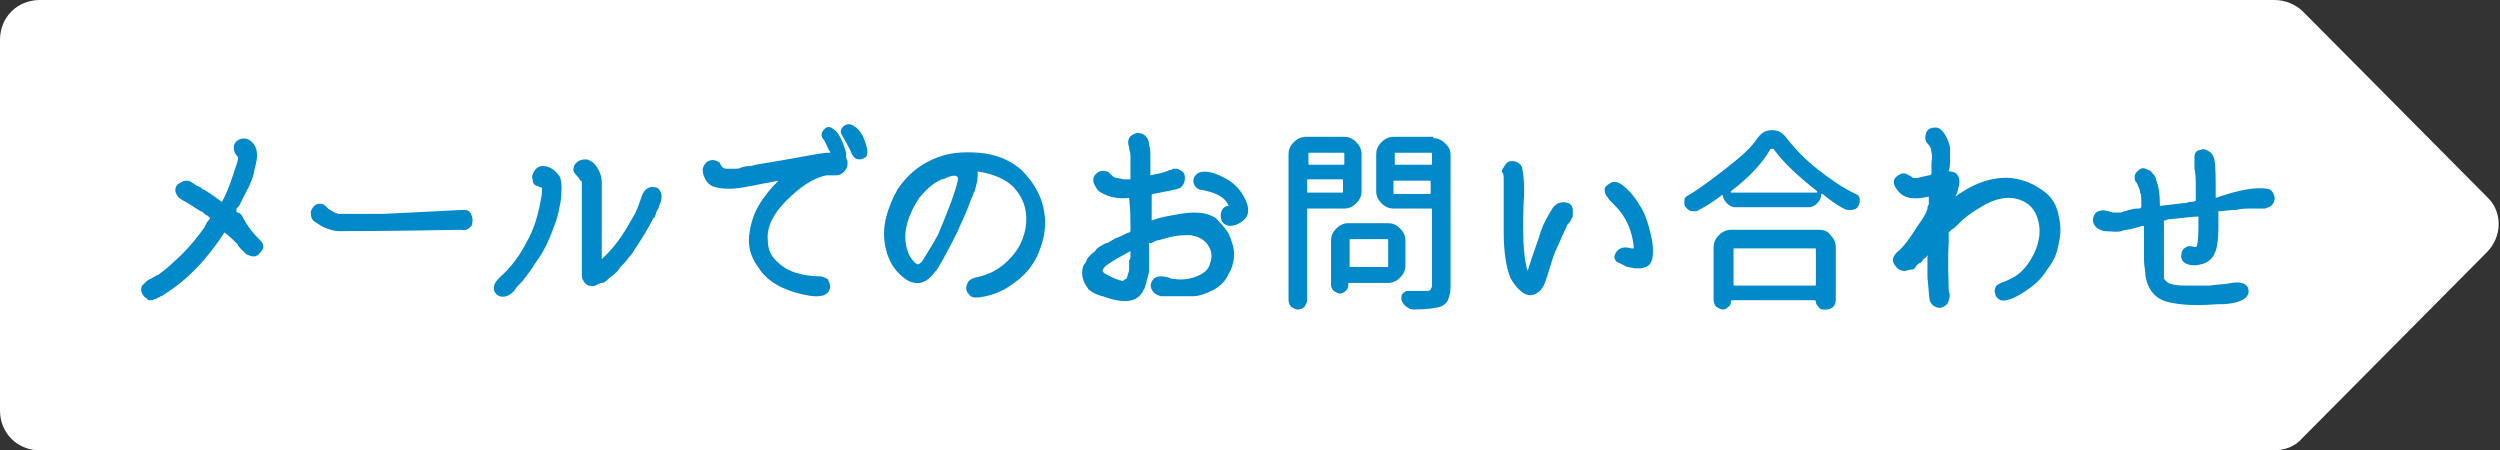
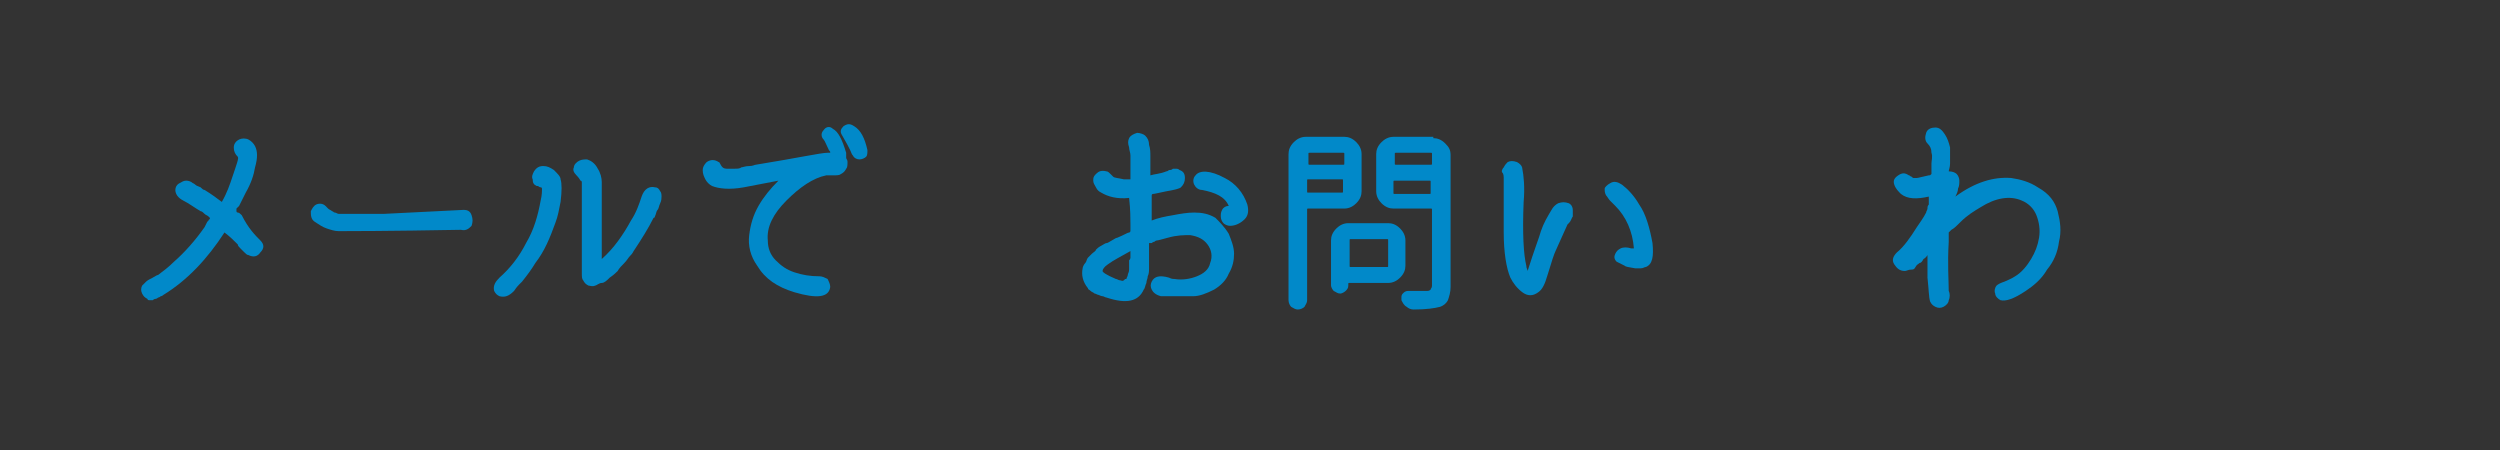
<svg xmlns="http://www.w3.org/2000/svg" version="1.1" id="レイヤー_1" x="0px" y="0px" width="188.2px" height="33.9px" viewBox="0 0 188.2 33.9" style="enable-background:new 0 0 188.2 33.9;" xml:space="preserve">
  <rect x="0" y="0" width="188.2" height="33.9" fill="#333333" stroke="none" />
  <style type="text/css">
	.st0{fill:#FFFFFF;}
	.st1{fill:#0189C9;}
</style>
-   <path class="st0" d="M171.2,0H3C1.3,0,0,1.3,0,3v27.9c0,1.7,1.3,3,3,3h168.2c0.8,0,1.6-0.3,2.1-0.9l13.9-14c1.2-1.2,1.2-3.1,0-4.2  L173.4,0.9C172.8,0.3,172,0,171.2,0z" />
  <g>
    <path class="st1" d="M19.6,18.1c0.3,0.3,0.3,0.6,0,0.9c-0.2,0.3-0.5,0.4-0.9,0.2c-0.1,0-0.2-0.1-0.3-0.2c-0.1-0.1-0.2-0.2-0.3-0.3   c-0.1-0.1-0.2-0.2-0.2-0.3c-0.3-0.3-0.6-0.6-1-0.9c-1.3,2-2.8,3.6-4.6,4.7c0,0-0.1,0.1-0.2,0.1c-0.1,0.1-0.2,0.1-0.2,0.1   c0,0-0.1,0.1-0.2,0.1c-0.1,0-0.2,0.1-0.2,0.1s-0.1,0-0.2,0c-0.1,0-0.2,0-0.2-0.1c-0.2-0.1-0.3-0.2-0.4-0.4c-0.1-0.2-0.1-0.4,0-0.6   c0.1-0.1,0.2-0.2,0.3-0.3s0.3-0.2,0.5-0.3c0.2-0.1,0.3-0.2,0.4-0.2c0.4-0.3,0.8-0.6,1.2-1c0.8-0.7,1.6-1.6,2.3-2.6   c0,0,0.1-0.2,0.2-0.4c0,0,0,0,0.1-0.1c0,0,0-0.1,0.1-0.1c0,0,0,0,0,0c0,0,0,0,0-0.1c0,0,0,0-0.1-0.1c-0.1-0.1-0.2-0.1-0.3-0.2   c-0.1-0.1-0.2-0.2-0.3-0.2c-0.5-0.3-0.9-0.6-1.3-0.8c-0.4-0.2-0.6-0.5-0.6-0.8c0-0.2,0.1-0.4,0.3-0.5c0.2-0.1,0.3-0.2,0.5-0.2   c0.1,0,0.2,0,0.4,0.1c0.1,0.1,0.2,0.1,0.3,0.2s0.2,0.1,0.4,0.2c0.1,0.1,0.2,0.2,0.3,0.2c0.5,0.3,0.9,0.6,1.3,0.9   c0.4-0.7,0.6-1.3,0.8-1.9c0.3-0.9,0.5-1.4,0.4-1.5c-0.2-0.2-0.3-0.4-0.3-0.7c0-0.3,0.2-0.5,0.4-0.6c0.2-0.1,0.5-0.1,0.7,0   c0.2,0.1,0.4,0.3,0.5,0.5c0.2,0.4,0.2,0.9,0,1.6c-0.1,0.6-0.3,1.2-0.7,1.9l-0.5,1c0,0,0,0-0.1,0.1c0,0-0.1,0.1-0.1,0.1   c0,0,0,0.1,0,0.1s0,0.1,0,0.1c0,0,0,0.1,0.1,0.1c0.1,0,0.2,0.1,0.3,0.2C18.7,17.2,19.2,17.7,19.6,18.1z" />
    <path class="st1" d="M34.9,15.8c0.3,0,0.5,0.1,0.6,0.4c0.1,0.3,0.1,0.5,0,0.8c-0.2,0.2-0.4,0.4-0.8,0.3c-5.5,0.1-8.6,0.1-9.2,0.1   c-0.3,0-0.6-0.1-0.9-0.2c-0.3-0.1-0.6-0.3-0.9-0.5c-0.3-0.2-0.3-0.5-0.3-0.8c0.1-0.2,0.2-0.4,0.4-0.5c0.2-0.1,0.5-0.1,0.7,0.1   c0,0,0.1,0.1,0.2,0.2c0.1,0.1,0.2,0.1,0.3,0.2c0.1,0,0.1,0.1,0.2,0.1c0.1,0,0.2,0.1,0.3,0.1c0.5,0,1.6,0,3.4,0L34.9,15.8z" />
    <path class="st1" d="M42.2,13.5c0.1,0.3,0.1,0.9,0,1.7c-0.1,0.5-0.2,1.1-0.4,1.6c-0.4,1.1-0.8,2.1-1.5,3c-0.3,0.5-0.6,0.9-1,1.4   c0,0-0.1,0.1-0.2,0.2c-0.1,0.1-0.2,0.2-0.4,0.5c-0.4,0.4-0.7,0.5-1.1,0.4c-0.2-0.1-0.3-0.2-0.4-0.4c-0.1-0.4,0.1-0.7,0.4-1   c0.8-0.7,1.5-1.6,2-2.6c0.6-1,0.9-2.1,1.1-3.2c0.1-0.4,0.1-0.7,0.1-0.9c0,0,0-0.1-0.1-0.1c0,0-0.1,0-0.2-0.1c-0.1,0-0.1,0-0.1,0   c-0.2-0.1-0.3-0.2-0.3-0.5c-0.1-0.2,0-0.4,0.1-0.6c0.2-0.3,0.4-0.4,0.7-0.4c0.3,0,0.5,0.1,0.8,0.3C42,13.1,42.2,13.3,42.2,13.5z    M49.3,14.1c0.2,0,0.3,0.1,0.4,0.3c0.1,0.1,0.1,0.3,0.1,0.4s0,0.3-0.1,0.5c-0.1,0.2-0.1,0.4-0.2,0.5c-0.1,0.1-0.1,0.3-0.2,0.5   c0,0.1-0.1,0.1-0.1,0.1c-0.4,0.8-0.9,1.6-1.5,2.5c-0.1,0.2-0.2,0.3-0.3,0.4c-0.1,0.1-0.2,0.3-0.4,0.5c-0.2,0.2-0.4,0.4-0.5,0.6   c-0.1,0.1-0.3,0.3-0.6,0.5c-0.2,0.2-0.4,0.4-0.6,0.4s-0.4,0.2-0.5,0.2c-0.2,0.1-0.4,0-0.5,0c-0.2-0.1-0.3-0.2-0.4-0.4   c-0.1-0.1-0.1-0.3-0.1-0.5c0-0.2,0-0.5,0-0.8c0-0.3,0-0.5,0-0.6v-4.9c0,0,0-0.1,0-0.2c0-0.1,0-0.2,0-0.3c0-0.1,0-0.2-0.1-0.2   c0,0-0.1-0.2-0.3-0.4c-0.2-0.2-0.3-0.4-0.2-0.6c0-0.2,0.2-0.4,0.4-0.5c0.2-0.1,0.4-0.1,0.6-0.1c0.3,0.1,0.6,0.3,0.8,0.7   c0.2,0.3,0.3,0.7,0.3,1v5.8c0.9-0.8,1.6-1.8,2.2-2.9c0.4-0.6,0.6-1.2,0.8-1.8C48.5,14.2,48.9,14,49.3,14.1z" />
    <path class="st1" d="M63.8,12.2c0,0.2,0,0.4-0.1,0.5c-0.1,0.2-0.2,0.3-0.4,0.4c-0.1,0.1-0.3,0.1-0.6,0.1c-0.3,0-0.5,0-0.5,0   c-1,0.2-2,0.9-3,1.9c-1,1-1.5,2-1.4,3c0,0.6,0.2,1.1,0.6,1.5c0.4,0.4,0.8,0.7,1.4,0.9c0.6,0.2,1.2,0.3,1.9,0.3   c0.2,0,0.4,0.1,0.6,0.2c0.1,0.2,0.2,0.4,0.2,0.6c-0.1,0.8-1,0.9-2.7,0.4c-1.3-0.4-2.2-1-2.8-2c-0.5-0.7-0.7-1.5-0.6-2.3   c0.1-0.8,0.3-1.5,0.7-2.2c0.4-0.7,0.9-1.3,1.5-1.9l-2.6,0.5c-1.1,0.2-1.9,0.1-2.4-0.1c-0.2-0.1-0.4-0.3-0.5-0.5   c-0.1-0.2-0.2-0.4-0.2-0.7c0-0.2,0.1-0.4,0.3-0.6c0.3-0.2,0.6-0.2,0.9,0c0.1,0,0.1,0.2,0.3,0.4c0,0,0.1,0.1,0.3,0.1   c0.2,0,0.4,0,0.6,0c0.2,0,0.4,0,0.5-0.1c0.1,0,0.3-0.1,0.6-0.1c0.3,0,0.4-0.1,0.5-0.1c3.1-0.5,4.9-0.9,5.4-0.9c0.1,0,0.2,0,0.2,0   c0-0.1,0-0.1-0.1-0.2c-0.2-0.4-0.3-0.7-0.4-0.8c-0.2-0.2-0.2-0.5,0-0.7c0.2-0.3,0.5-0.3,0.7-0.1c0.4,0.2,0.7,0.8,1,1.8   c0,0.1,0,0.2,0,0.4C63.8,12.1,63.8,12.1,63.8,12.2z M65.3,11.3c0,0.2,0,0.4-0.1,0.5c-0.1,0.1-0.3,0.2-0.5,0.2   c-0.2,0-0.4-0.1-0.5-0.3c-0.1-0.1-0.1-0.2-0.2-0.4c-0.1-0.2-0.3-0.6-0.6-1.1c-0.2-0.3-0.1-0.5,0.1-0.7c0.3-0.2,0.5-0.2,0.8,0   C64.8,9.8,65.1,10.4,65.3,11.3z" />
-     <path class="st1" d="M78.6,15.9c0.2,1.1,0,2.1-0.4,3.1c-0.4,1-1.1,1.8-2,2.4c-0.8,0.6-1.7,0.9-2.6,1c-0.3,0-0.5,0-0.7-0.3   c-0.2-0.2-0.2-0.5-0.1-0.7c0.1-0.3,0.3-0.4,0.6-0.5c1-0.2,1.8-0.6,2.5-1.3c0.7-0.7,1.1-1.4,1.3-2.4c0.2-1.2-0.1-2.2-0.8-3   c-0.6-0.7-1.6-1.1-2.8-1.3c0,0.1,0,0.2,0,0.3c0,0.4-0.1,0.7-0.2,1.1c0,0.1-0.1,0.2-0.1,0.2c0,0,0,0.1-0.1,0.3   c-0.1,0.2-0.1,0.2-0.1,0.2c-0.3,0.9-0.7,1.7-1.1,2.6c-0.6,1.2-1.1,2.1-1.4,2.6c-0.1,0.2-0.3,0.3-0.4,0.5c-0.7,0.8-1.5,0.8-2.3,0.1   c-0.6-0.5-1-1.2-1.2-2c-0.2-0.8-0.2-1.6,0-2.4c0.2-0.8,0.5-1.5,0.9-2.2c0.7-1,1.5-1.7,2.6-2.2c1.1-0.5,2.2-0.6,3.5-0.5   c1.2,0.1,2.3,0.5,3.2,1.3C77.8,13.7,78.4,14.7,78.6,15.9z M72.1,13.6c0.1-0.4-0.2-0.5-0.9-0.2c0,0-0.1,0.1-0.3,0.1   c-0.7,0.3-1.2,0.8-1.7,1.4c-0.4,0.6-0.7,1.2-0.9,1.9c-0.2,0.7-0.2,1.4,0,2c0.1,0.4,0.3,0.7,0.5,0.9c0.1,0.1,0.2,0.2,0.3,0.2   c0,0,0.1,0,0.3-0.2c0.3-0.5,0.7-1.1,1.2-2C71.4,15.8,71.9,14.5,72.1,13.6z" />
    <path class="st1" d="M92.5,17.6c0.2,0.5,0.4,1,0.4,1.5c0,0.5-0.1,1-0.4,1.5c-0.2,0.5-0.6,0.9-1.1,1.2c-0.6,0.3-1.1,0.5-1.6,0.5   c-0.6,0-1.2,0-1.8,0c0,0-0.1,0-0.2,0c-0.1,0-0.2,0-0.2,0c0,0-0.1,0-0.2,0c-0.4-0.1-0.6-0.3-0.7-0.5c-0.1-0.2-0.1-0.4,0-0.6   c0.2-0.4,0.6-0.5,1.3-0.3c0.2,0.1,0.3,0.1,0.4,0.1c0.6,0.1,1.2,0,1.7-0.2c0.5-0.2,0.9-0.5,1-1c0.2-0.5,0.1-1-0.2-1.4   c-0.3-0.4-0.7-0.6-1.3-0.7c-0.5,0-1,0-1.7,0.2c-0.4,0.1-0.7,0.2-0.8,0.2c0,0-0.1,0-0.2,0.1c-0.1,0-0.2,0.1-0.2,0.1c0,0-0.1,0-0.1,0   c-0.1,0-0.1,0-0.1,0c0,0,0,0,0,0.1c0,0,0,0.1,0,0.1c0,0.1,0,0.3,0,0.5c0,0.3,0,0.5,0,0.6c0,0.1,0,0.3,0,0.6c0,0.2,0,0.4-0.1,0.6   c0,0.2-0.1,0.3-0.1,0.5c-0.1,0.2-0.1,0.4-0.2,0.5c-0.4,0.9-1.3,1.1-2.8,0.6c-0.1,0-0.2-0.1-0.3-0.1s-0.3-0.1-0.3-0.1   c-0.1,0-0.2-0.1-0.3-0.1c-0.1-0.1-0.2-0.1-0.3-0.2c-0.1-0.1-0.2-0.1-0.2-0.2c-0.4-0.5-0.5-1-0.4-1.5c0-0.1,0.1-0.3,0.2-0.4   c0.1-0.1,0.1-0.3,0.2-0.4c0.1-0.1,0.2-0.2,0.3-0.3c0.1-0.1,0.3-0.2,0.3-0.3c0.1-0.1,0.2-0.2,0.4-0.3c0.2-0.1,0.3-0.2,0.4-0.2   c0.1,0,0.2-0.1,0.4-0.2c0.2-0.1,0.3-0.2,0.4-0.2c0.5-0.2,0.8-0.4,0.9-0.4c0.1,0,0.1-0.1,0.1-0.2c0-0.1,0-0.2,0-0.4   c0-0.4,0-1.1-0.1-2c-0.9,0.1-1.6-0.1-2.1-0.4c-0.2-0.1-0.3-0.2-0.4-0.4s-0.2-0.3-0.2-0.5c0-0.2,0-0.3,0.2-0.5   c0.2-0.2,0.4-0.3,0.8-0.2c0.1,0,0.2,0.1,0.3,0.2c0.1,0.1,0.2,0.2,0.2,0.2c0.1,0.1,0.4,0.1,0.8,0.2c0.1,0,0.3,0,0.5,0v-0.4   c0-0.1,0-0.3,0-0.6c0-0.3,0-0.6,0-0.8c0-0.2-0.1-0.4-0.1-0.6c-0.1-0.3-0.1-0.5,0-0.7c0.1-0.2,0.3-0.3,0.6-0.4   c0.2,0,0.5,0.1,0.6,0.2c0.2,0.2,0.3,0.4,0.3,0.7c0.1,0.3,0.1,0.6,0.1,0.8c0,0.2,0,0.6,0,0.9c0,0.4,0,0.6,0,0.6   c0.3-0.1,0.7-0.1,1.2-0.3c0,0,0.1,0,0.2-0.1c0.1,0,0.2,0,0.3-0.1c0.1,0,0.1,0,0.2,0s0.2,0,0.3,0.1c0.3,0.1,0.4,0.3,0.4,0.6   c0,0.3-0.1,0.5-0.3,0.7c-0.1,0.1-0.5,0.2-1.1,0.3c-0.5,0.1-0.9,0.2-1,0.2c0,0-0.1,0-0.1,0.1c0,0,0,0.1,0,0.1c0,0,0,0.1,0,0.1   c0,0.1,0,0.1,0,0.1c0,0.1,0,0.1,0,0.3c0,0.1,0,0.2,0,0.3c0,0.1,0,0.3,0,0.5c0,0.2,0,0.4,0,0.5c0.5-0.2,1-0.3,1.6-0.4   c0.5-0.1,1.1-0.2,1.6-0.2c0.6,0,1.1,0.1,1.6,0.4C91.8,16.7,92.2,17.1,92.5,17.6z M85.1,19.4v-0.5c-0.7,0.4-1.3,0.7-1.7,1   c-0.3,0.2-0.4,0.4-0.4,0.5c0,0.1,0.3,0.3,1,0.6c0.1,0,0.2,0.1,0.3,0.1c0.1,0,0.2,0.1,0.3,0s0.1-0.1,0.2-0.1c0-0.1,0.1-0.2,0.1-0.3   c0-0.1,0.1-0.2,0.1-0.4s0-0.3,0-0.3c0-0.1,0-0.2,0-0.4C85.1,19.5,85.1,19.4,85.1,19.4z M93.9,15.4c0.1,0.4,0.1,0.8-0.2,1.1   C93.4,16.8,93,17,92.6,17c-0.2,0-0.4-0.1-0.5-0.2c-0.1-0.1-0.2-0.3-0.2-0.5c0-0.2,0-0.3,0.1-0.5c0.1-0.2,0.3-0.3,0.5-0.3   c-0.3-0.7-1-1-2-1.2c-0.3,0-0.5-0.2-0.6-0.4c-0.1-0.2-0.1-0.5,0.1-0.7c0.3-0.4,1.1-0.4,2.2,0.2C93,13.8,93.6,14.5,93.9,15.4z" />
    <path class="st1" d="M102.5,14.4c0,0.3-0.1,0.6-0.4,0.9c-0.2,0.2-0.5,0.4-0.9,0.4h-2.7c-0.1,0-0.1,0-0.1,0.1v6.8   c0,0.2-0.1,0.3-0.2,0.5c-0.1,0.1-0.3,0.2-0.5,0.2c-0.2,0-0.3-0.1-0.5-0.2C97.1,23,97,22.8,97,22.6v-11c0-0.3,0.1-0.6,0.4-0.9   c0.2-0.2,0.5-0.4,0.9-0.4h2.9c0.3,0,0.6,0.1,0.9,0.4c0.2,0.2,0.4,0.5,0.4,0.9V14.4z M101.2,11.6c0-0.1,0-0.1-0.1-0.1h-2.5   c-0.1,0-0.1,0-0.1,0.1v0.7c0,0.1,0,0.1,0.1,0.1h2.5c0.1,0,0.1,0,0.1-0.1V11.6z M98.4,14.4c0,0.1,0,0.1,0.1,0.1h2.5   c0.1,0,0.1,0,0.1-0.1v-0.8c0-0.1,0-0.1-0.1-0.1h-2.5c-0.1,0-0.1,0-0.1,0.1V14.4z M105.8,20c0,0.3-0.1,0.6-0.4,0.9   c-0.2,0.2-0.5,0.4-0.9,0.4h-2.9c-0.1,0-0.1,0-0.1,0.1v0.1c0,0.2-0.1,0.3-0.2,0.4c-0.1,0.1-0.3,0.2-0.4,0.2c-0.2,0-0.3-0.1-0.5-0.2   c-0.1-0.1-0.2-0.3-0.2-0.4v-3.4c0-0.3,0.1-0.6,0.4-0.9c0.2-0.2,0.5-0.4,0.9-0.4h3c0.3,0,0.6,0.1,0.9,0.4c0.2,0.2,0.4,0.5,0.4,0.9   V20z M104.5,18.1c0-0.1,0-0.1-0.1-0.1h-2.7c-0.1,0-0.1,0-0.1,0.1V20c0,0.1,0,0.1,0.1,0.1h2.7c0.1,0,0.1,0,0.1-0.1V18.1z    M107.9,10.4c0.3,0,0.6,0.1,0.9,0.4s0.4,0.5,0.4,0.9v9.9c0,0.4-0.1,0.7-0.2,1c-0.1,0.2-0.3,0.4-0.6,0.5c-0.4,0.1-1,0.2-2,0.2h0   c-0.2,0-0.4-0.1-0.5-0.2c-0.2-0.1-0.3-0.3-0.4-0.5c0-0.1,0-0.1,0-0.2c0-0.1,0-0.2,0.1-0.3c0.1-0.1,0.2-0.2,0.4-0.2h0   c0.2,0,0.7,0,1.4,0c0.1,0,0.2,0,0.3-0.1c0-0.1,0.1-0.1,0.1-0.3v-5.7c0-0.1,0-0.1-0.1-0.1h-2.8c-0.3,0-0.6-0.1-0.9-0.4   c-0.2-0.2-0.4-0.5-0.4-0.9v-2.8c0-0.3,0.1-0.6,0.4-0.9c0.2-0.2,0.5-0.4,0.9-0.4H107.9z M107.8,11.6c0-0.1,0-0.1-0.1-0.1h-2.6   c-0.1,0-0.1,0-0.1,0.1v0.7c0,0.1,0,0.1,0.1,0.1h2.6c0.1,0,0.1,0,0.1-0.1V11.6z M104.9,14.5c0,0.1,0,0.1,0.1,0.1h2.6   c0.1,0,0.1,0,0.1-0.1v-0.8c0-0.1,0-0.1-0.1-0.1h-2.6c-0.1,0-0.1,0-0.1,0.1V14.5z" />
    <path class="st1" d="M118.1,15.3c0.2,0.1,0.3,0.3,0.3,0.5c0,0.2,0,0.3,0,0.5c-0.1,0.1-0.1,0.3-0.3,0.5c0,0-0.1,0.1-0.1,0.1   c-0.3,0.7-0.6,1.3-0.9,2c-0.1,0.2-0.3,0.8-0.6,1.8c-0.2,0.7-0.4,1.1-0.7,1.3c-0.4,0.3-0.8,0.3-1.2,0c-0.4-0.3-0.7-0.7-0.9-1.1   c-0.3-0.7-0.5-1.9-0.5-3.4c0-0.3,0-0.9,0-1.8c0-0.9,0-1.5,0-1.8c0-0.1,0-0.2,0-0.4c0-0.2,0-0.4-0.1-0.5s0-0.3,0.1-0.4   c0.1-0.2,0.2-0.3,0.3-0.4c0.2-0.1,0.4-0.1,0.7,0c0.2,0.1,0.4,0.3,0.4,0.5c0.1,0.5,0.2,1.4,0.1,2.5c-0.1,2.4,0,4,0.2,4.8   c0,0.2,0.1,0.3,0.1,0.4c0.5-1.6,0.9-2.6,1-3c0.2-0.6,0.5-1.1,0.8-1.6c0.1-0.2,0.3-0.4,0.5-0.5C117.6,15.2,117.8,15.2,118.1,15.3z    M124.4,18.3c0.1,1,0,1.6-0.5,1.8c-0.1,0-0.2,0.1-0.4,0.1c-0.1,0-0.3,0-0.4,0c-0.5-0.1-0.7-0.1-0.8-0.2c-0.2-0.1-0.4-0.2-0.6-0.3   c-0.2-0.2-0.2-0.4-0.1-0.6c0.1-0.2,0.2-0.3,0.4-0.4c0.2-0.1,0.5-0.1,0.8,0c0.1,0,0.1,0,0.2,0c-0.1-1.3-0.6-2.4-1.4-3.2   c-0.2-0.2-0.3-0.3-0.4-0.4c-0.1-0.1-0.2-0.3-0.3-0.4c-0.1-0.2-0.1-0.3-0.1-0.5c0-0.1,0.2-0.3,0.4-0.4c0.3-0.2,0.6-0.1,0.9,0.1   c0.4,0.3,0.9,0.8,1.3,1.5C123.9,16.1,124.2,17.2,124.4,18.3z" />
-     <path class="st1" d="M132.3,10.4c0.3-0.4,0.6-0.6,1.1-0.6c0.5,0,0.8,0.2,1.1,0.6c0.7,0.9,1.5,1.7,2.4,2.4s1.9,1.4,2.8,1.8   c0.2,0.1,0.3,0.2,0.3,0.4c0,0,0,0.1,0,0.1c0,0.1,0,0.2-0.1,0.4c-0.1,0.2-0.3,0.3-0.5,0.3c-0.1,0-0.1,0-0.2,0c-0.1,0-0.3,0-0.4-0.1   c-0.6-0.3-1.1-0.7-1.6-1.1c0,0,0,0-0.1,0c0,0,0,0,0,0c0,0.3-0.1,0.5-0.3,0.7c-0.2,0.2-0.4,0.3-0.7,0.3h-5.5c-0.2,0-0.4-0.1-0.6-0.3   c-0.2-0.2-0.3-0.4-0.3-0.6c0,0,0,0,0,0c0,0,0,0-0.1,0c-0.5,0.4-1.1,0.8-1.7,1.1c-0.1,0.1-0.2,0.1-0.3,0.1c-0.1,0-0.1,0-0.2,0   c-0.2,0-0.3-0.1-0.5-0.3c-0.1-0.1-0.1-0.2-0.1-0.4c0,0,0-0.1,0-0.1c0-0.2,0.1-0.3,0.3-0.4c1-0.6,1.9-1.3,2.8-2   S131.8,11.2,132.3,10.4z M129.7,23.3c-0.2,0-0.3-0.1-0.5-0.2c-0.1-0.1-0.2-0.3-0.2-0.5v-4c0-0.3,0.1-0.6,0.4-0.9   c0.2-0.2,0.5-0.4,0.9-0.4h6.6c0.4,0,0.7,0.1,0.9,0.4c0.2,0.2,0.4,0.5,0.4,0.9v4c0,0.2-0.1,0.4-0.2,0.5c-0.1,0.1-0.3,0.2-0.5,0.2   h-0.2c-0.1,0-0.3,0-0.4-0.2c-0.1-0.1-0.2-0.2-0.2-0.4c0,0,0-0.1-0.1-0.1h-6.2c0,0-0.1,0-0.1,0.1c0,0.1,0,0.3-0.2,0.4   c-0.1,0.1-0.2,0.2-0.4,0.2H129.7z M130.3,14.4C130.3,14.4,130.3,14.5,130.3,14.4c0,0.1,0,0.1,0,0.1h6.5c0,0,0,0,0,0c0,0,0,0,0-0.1   c-1.4-1.1-2.5-2.1-3.3-3.2c0,0,0,0-0.1,0c0,0-0.1,0-0.1,0C132.6,12.4,131.6,13.4,130.3,14.4z M136.7,18.8c0-0.1,0-0.1-0.1-0.1h-6   c-0.1,0-0.1,0-0.1,0.1v2.6c0,0.1,0,0.1,0.1,0.1h6c0.1,0,0.1,0,0.1-0.1V18.8z" />
    <path class="st1" d="M154.9,15.9c0.2,0.8,0.3,1.5,0.1,2.3c-0.1,0.8-0.4,1.5-0.9,2.1c-0.4,0.7-1,1.2-1.6,1.6   c-0.9,0.6-1.5,0.8-1.9,0.7c-0.2-0.1-0.4-0.3-0.4-0.5c-0.1-0.2,0-0.5,0.1-0.6c0.1-0.1,0.3-0.2,0.6-0.3c0.2-0.1,0.5-0.2,0.8-0.4   c0.5-0.3,0.9-0.8,1.2-1.3c0.3-0.5,0.5-1,0.6-1.6c0.1-0.6,0-1.2-0.2-1.7c-0.2-0.5-0.6-0.9-1.1-1.1c-0.9-0.4-2-0.2-3.1,0.5   c-0.5,0.3-1,0.6-1.5,1.1c-0.3,0.3-0.5,0.5-0.7,0.6c0,0,0,0-0.1,0.1c0,0-0.1,0.1-0.1,0.1c0,0,0,0,0,0.1c0,0,0,0.1,0,0.1   c0,0,0,0.1,0,0.1c0,0,0,0.1,0,0.2c0,0.1,0,0.2,0,0.2c-0.1,1.7,0,2.9,0,3.7c0.1,0.2,0.1,0.5,0,0.7c0,0.2-0.2,0.4-0.4,0.5   c-0.2,0.1-0.4,0.1-0.6,0c-0.2-0.1-0.3-0.2-0.4-0.4c-0.1-0.3-0.1-0.9-0.2-1.8c0-0.6,0-1.1,0-1.7c0,0-0.1,0.2-0.3,0.3   c-0.1,0.2-0.2,0.3-0.3,0.3c-0.1,0.1-0.2,0.1-0.3,0.3s-0.2,0.2-0.4,0.2c-0.1,0-0.3,0.1-0.4,0.1c-0.4,0-0.6-0.2-0.8-0.5   c-0.2-0.3-0.1-0.6,0.2-0.9c0.5-0.4,1-1.1,1.5-1.9c0.2-0.3,0.5-0.7,0.7-1.1c0-0.1,0.1-0.2,0.1-0.3c0-0.1,0-0.2,0.1-0.3   c0-0.1,0-0.2,0-0.3c0-0.1,0-0.3,0-0.3c-0.9,0.2-1.6,0.2-2.1-0.2c-0.2-0.2-0.4-0.4-0.5-0.7c-0.1-0.3,0-0.5,0.3-0.7   c0.3-0.2,0.5-0.2,0.8,0c0.1,0,0.1,0.1,0.2,0.1c0.1,0.1,0.1,0.1,0.2,0.1c0.1,0,0.1,0,0.2,0c0.1,0,0.4-0.1,0.9-0.2   c0.1,0,0.1,0,0.2-0.1c0,0,0-0.1,0-0.2c0,0,0-0.1,0-0.1l0-0.5c0-0.2,0.1-0.5,0-0.8c0-0.3-0.1-0.5-0.3-0.7c-0.2-0.2-0.2-0.5-0.1-0.8   s0.4-0.4,0.7-0.4c0.3,0,0.5,0.2,0.7,0.5c0.2,0.3,0.3,0.6,0.4,1c0,0.5,0,0.9,0,1.2c0,0.3-0.1,0.5-0.1,0.6c0.3,0,0.5,0.1,0.6,0.2   c0.1,0.1,0.2,0.3,0.2,0.5c0,0.2,0,0.4-0.1,0.6c0,0.2-0.1,0.4-0.2,0.6c1.5-1.1,2.9-1.5,4.2-1.4c0.7,0.1,1.4,0.3,2,0.7   C154.3,14.6,154.7,15.2,154.9,15.9z" />
-     <path class="st1" d="M170.6,14.2c0.2,0,0.4,0.1,0.5,0.3c0.1,0.2,0.2,0.4,0.1,0.6c0,0.2-0.2,0.4-0.4,0.5c-0.1,0-0.2,0.1-0.3,0.1   c-0.1,0-0.2,0-0.3,0c-0.1,0-0.2,0-0.3,0c-0.1,0-0.2,0-0.3,0c-0.5,0-0.9,0-1.2,0.1c-0.6,0-1,0.1-1.3,0.1c0,0-0.1,0-0.1,0   c0,0,0,0,0,0c0,0,0,0,0,0.1c0,0,0,0,0,0.1c0,0,0,0,0,0.1c0,0,0,0.1,0,0.1v0.3c0,0.1,0,0.2,0,0.3c0,0.1,0,0.2,0,0.3   c0,0.8-0.1,1.4-0.2,1.7c-0.1,0.1-0.1,0.3-0.2,0.4c-0.2,0.3-0.5,0.5-0.9,0.6c-0.4,0.1-0.7,0.1-1,0c-0.3-0.1-0.5-0.3-0.5-0.6   c0-0.3,0.1-0.6,0.4-0.7c0.1-0.1,0.3-0.1,0.6,0c0.1,0,0.2,0,0.2-0.2c0.1-0.3,0.1-1,0.1-2.1c-0.4,0-1.1,0.1-2.1,0.2   c-0.1,0-0.2,0-0.4,0.1c0,0-0.1,0-0.1,0c0,0,0,0,0,0.1c0,0,0,0,0,0.1c0,0,0,0,0,0.1c0,0,0,0.1,0,0.1c0,0.2,0,0.5,0,0.9   c0,0.2,0,0.5,0,1c0,0.5,0,0.8,0,1c0,0,0,0.1,0,0.2c0,0.1,0,0.1,0,0.2s0,0.1,0,0.2c0,0.1,0,0.1,0,0.2c0,0,0,0.1,0,0.2   c0,0.1,0,0.1,0.1,0.2c0,0,0.1,0.1,0.1,0.1c0.2,0.2,0.7,0.3,1.5,0.3c0.5,0,1.1,0,1.7,0c0.7-0.1,1.3-0.1,1.7-0.2c0.6-0.1,1,0,1.2,0.3   c0.3,0.7-0.3,1.2-1.8,1.3c-0.1,0-0.2,0-0.3,0c-0.1,0-0.1,0-0.1,0c-1.4,0.1-2.5,0.1-3.5-0.1c-1.2-0.2-1.8-0.9-2-2.1   c0-0.4-0.1-0.7-0.1-1.1c0-0.4,0-0.9,0-1.4c0-0.5,0-0.9,0-1.2c-0.2,0-0.4,0.1-0.8,0.2c-0.4,0.1-0.7,0.1-0.9,0.2   c-0.4,0.1-0.8,0-1.3,0c-0.4-0.1-0.7-0.3-0.8-0.6c-0.1-0.3,0-0.6,0.2-0.8c0.3-0.2,0.6-0.2,0.9-0.1c0.1,0,0.3,0.1,0.4,0.1   s0.3,0,0.4,0c0.1,0,0.3,0,0.4-0.1c0.2,0,0.3-0.1,0.4-0.1c0.1,0,0.3-0.1,0.6-0.1c0,0,0.1,0,0.1,0c0.1,0,0.1,0,0.2-0.1   c0,0,0-0.1,0-0.2c0-0.5,0-0.8-0.1-0.9c0-0.1,0-0.2-0.1-0.4c-0.1-0.2-0.1-0.3-0.2-0.4c-0.1-0.1-0.1-0.2-0.1-0.4   c0-0.2,0.1-0.3,0.2-0.4c0.2-0.2,0.4-0.3,0.6-0.2s0.4,0.1,0.5,0.3c0.1,0.1,0.3,0.3,0.3,0.5c0.2,0.5,0.3,1.1,0.3,2l1.7-0.2   c0.1,0,0.3,0,0.5-0.1c0.2,0,0.4,0,0.5-0.1c0-0.1,0-0.2,0-0.4c0-0.2,0-0.3,0-0.4c0-0.7,0-1.2-0.1-1.6c0,0,0-0.1,0-0.3   c0-0.1,0-0.2,0-0.3c0-0.1,0-0.1,0-0.3c0-0.3,0.2-0.5,0.4-0.5c0.2-0.1,0.4-0.1,0.7,0.1c0.2,0.1,0.3,0.3,0.4,0.6   c0.1,0.5,0.1,1.4,0.1,2.9C168.8,14.2,169.9,14.1,170.6,14.2z" />
  </g>
</svg>